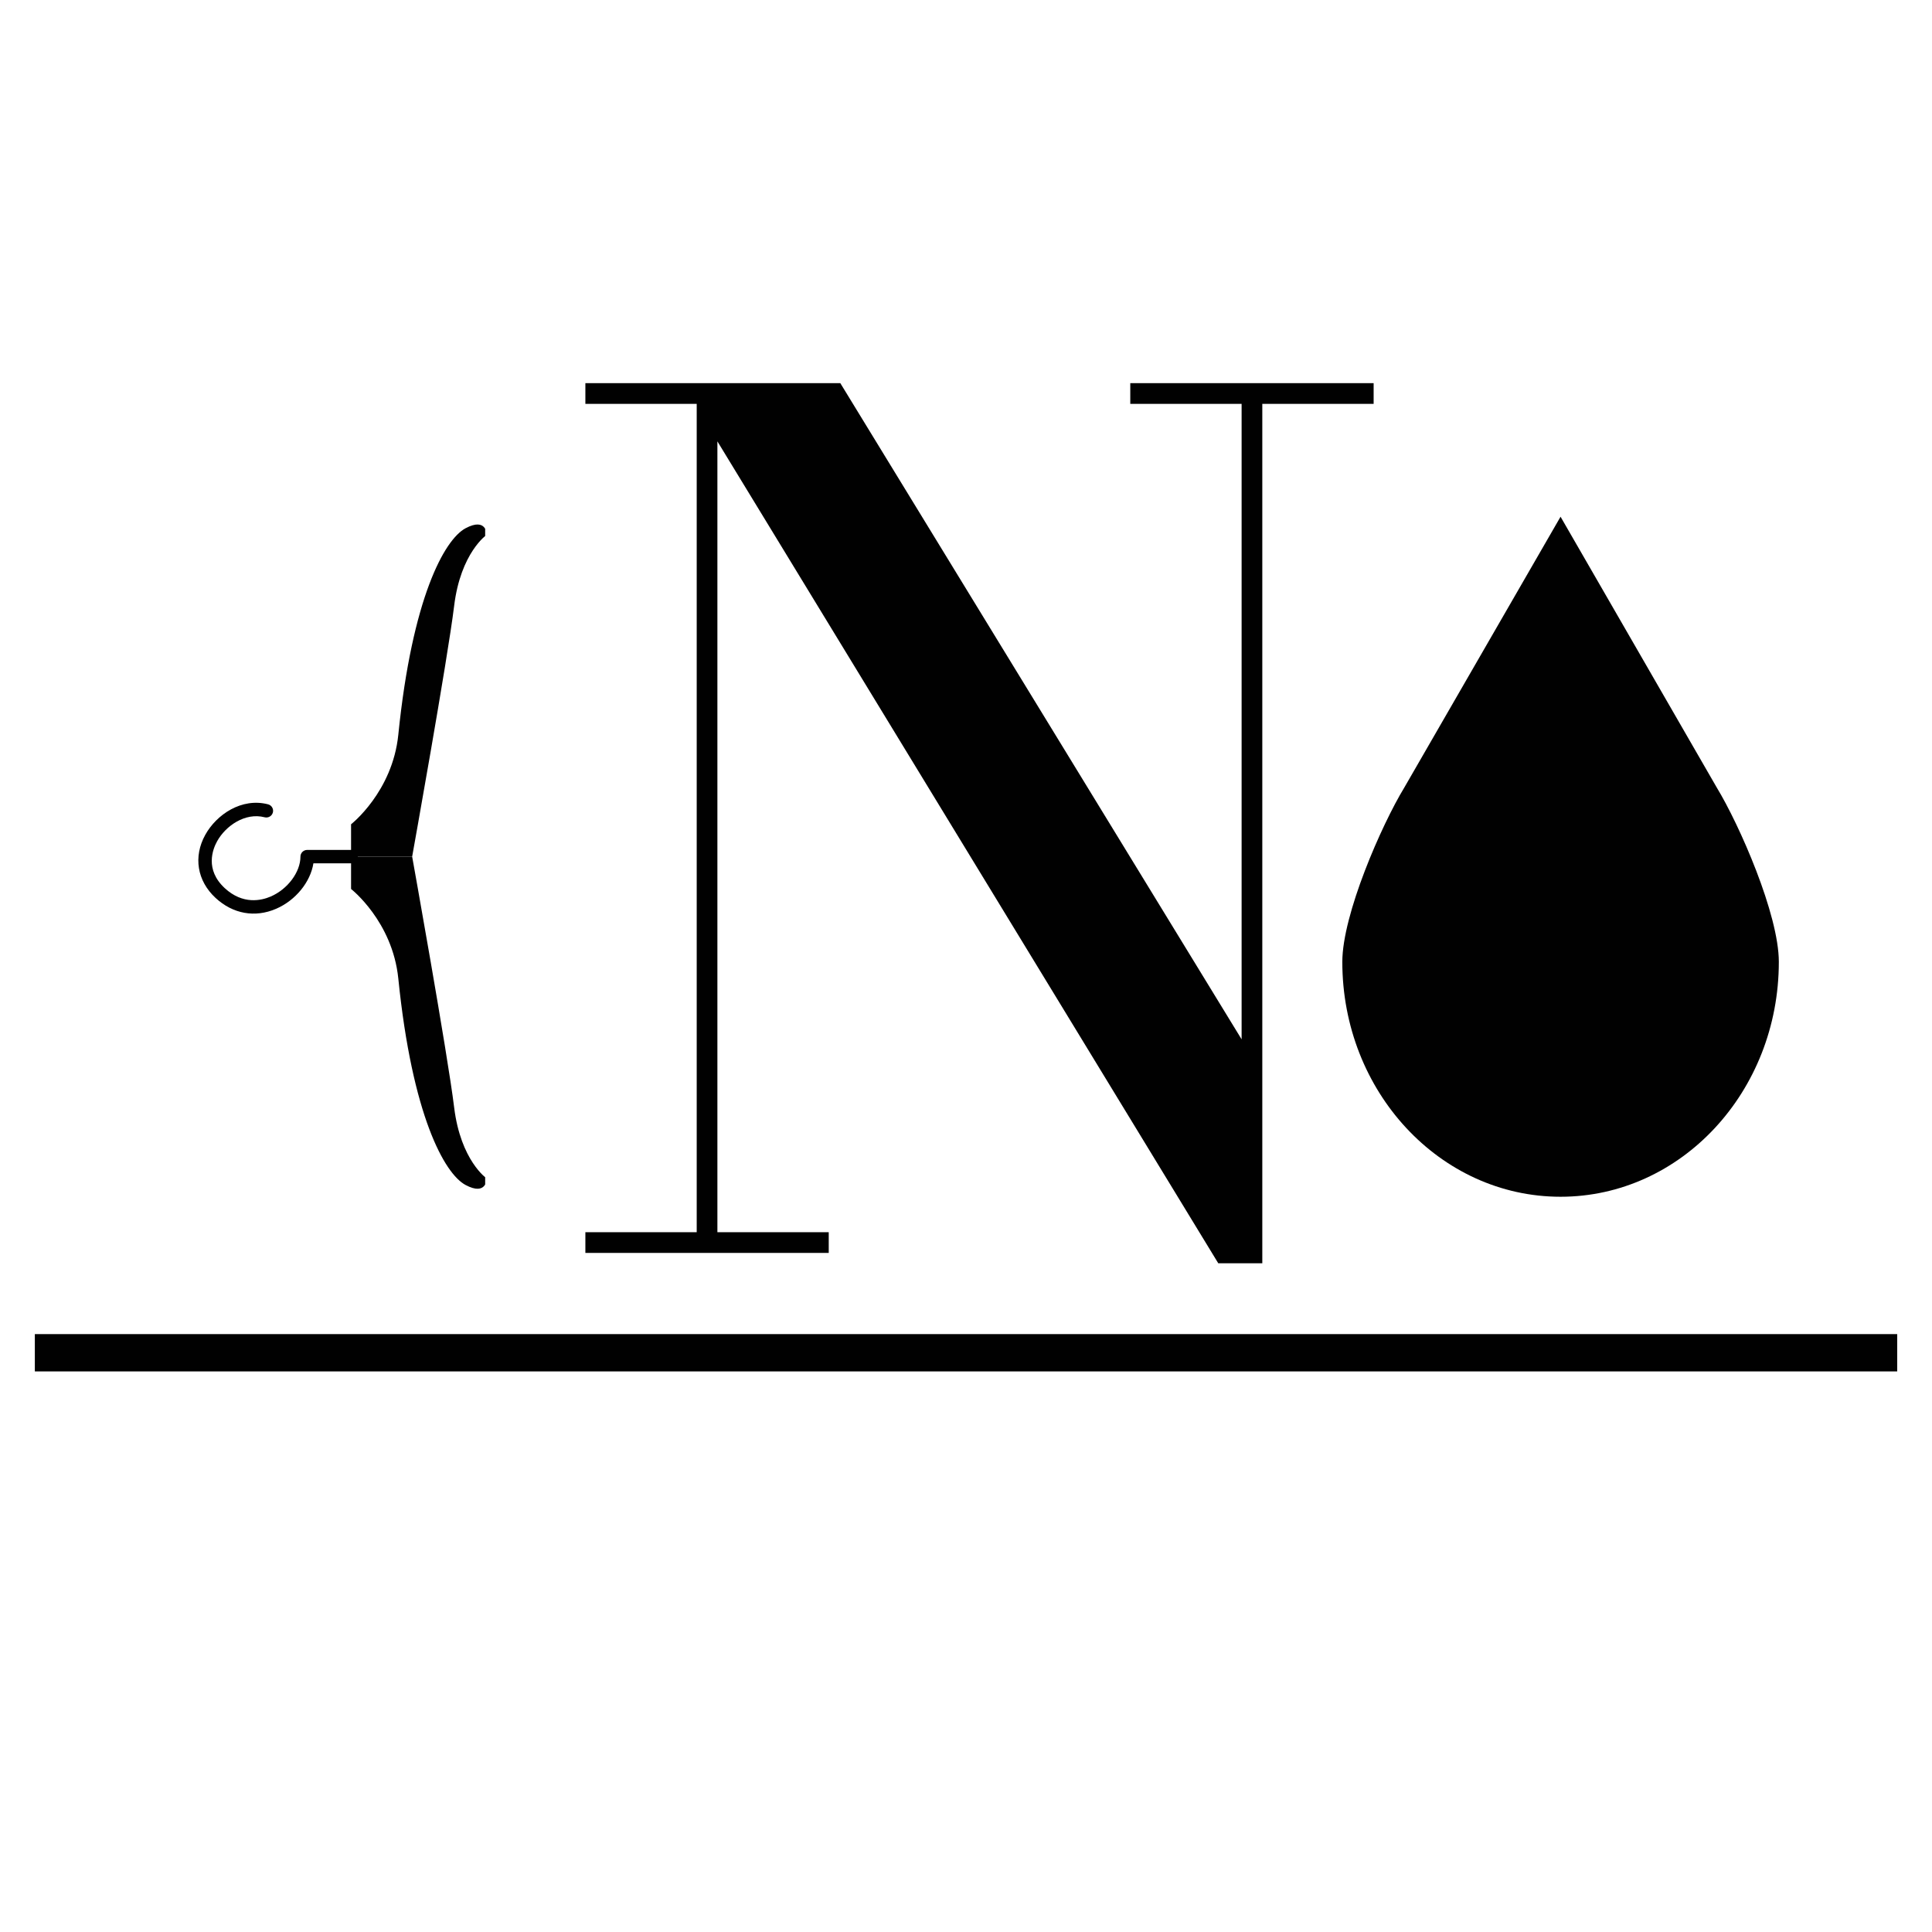
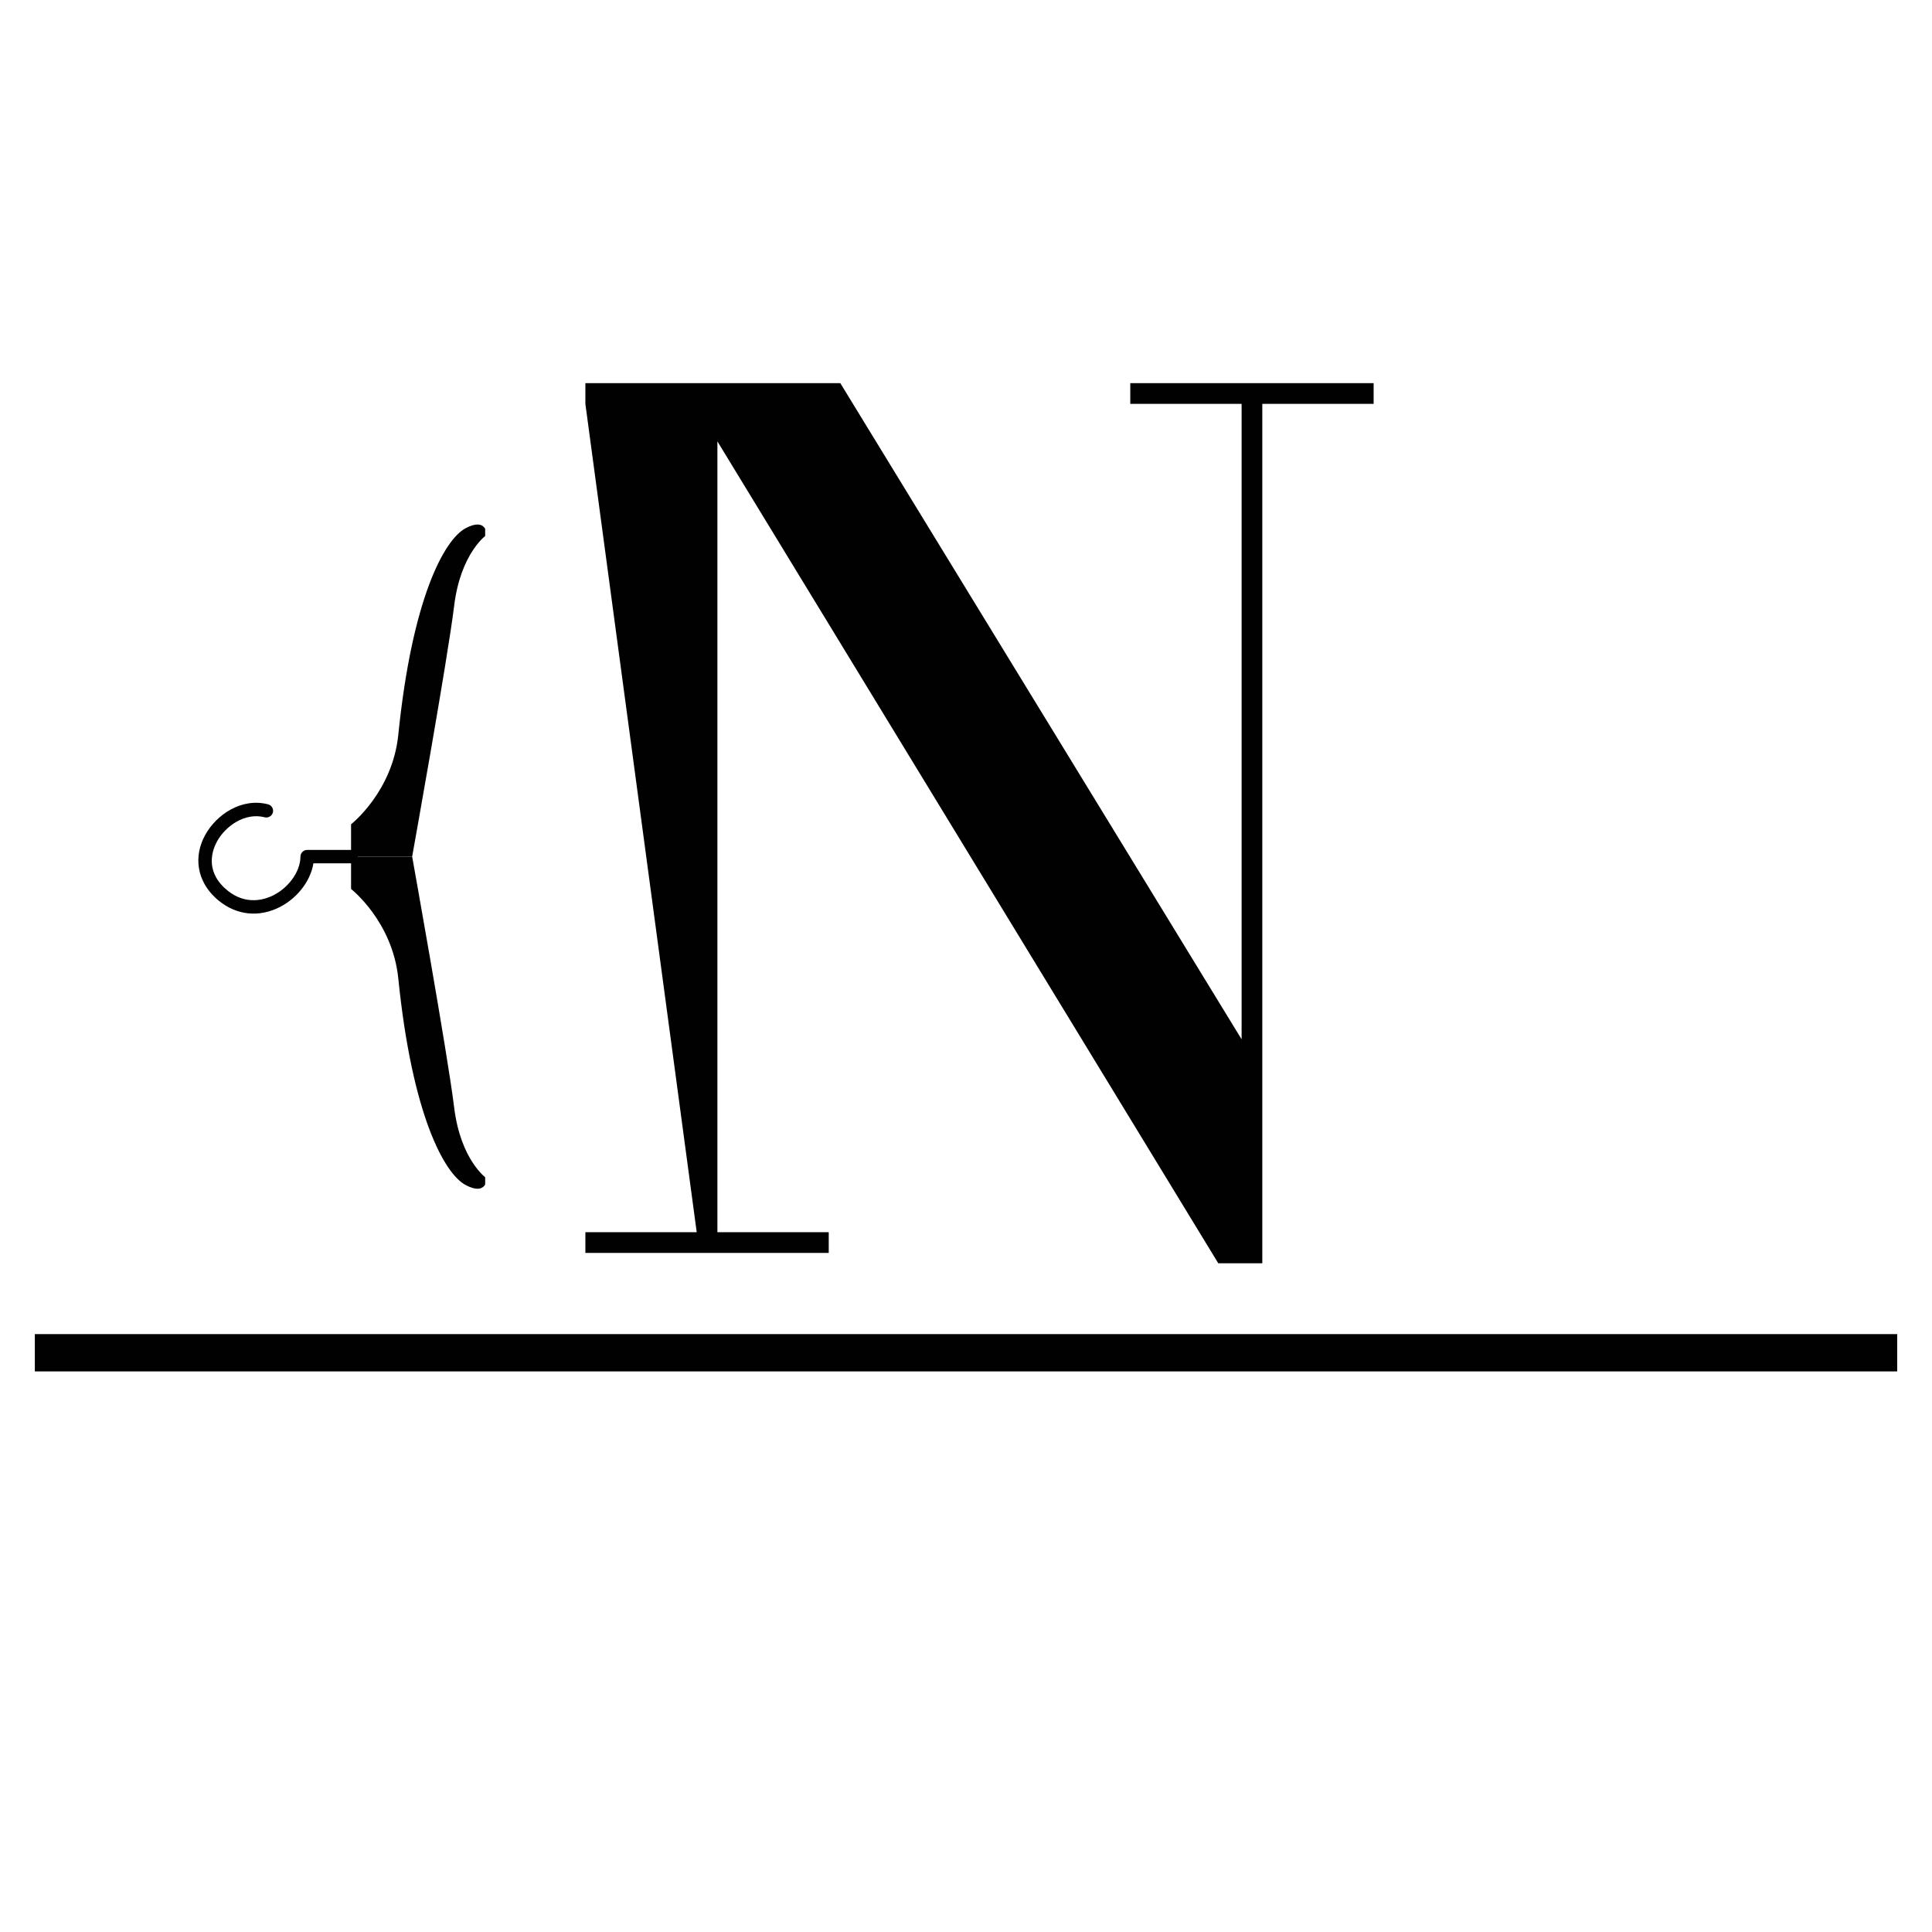
<svg xmlns="http://www.w3.org/2000/svg" width="375" viewBox="0 0 375 375" height="375" version="1.0">
  <defs>
    <clipPath id="a">
-       <path d="M 260.531 100.293 L 345.281 100.293 L 345.281 232.293 L 260.531 232.293 Z M 260.531 100.293" />
-     </clipPath>
+       </clipPath>
    <clipPath id="b">
      <path d="M 68 101 L 94.172 101 L 94.172 167 L 68 167 Z M 68 101" />
    </clipPath>
    <clipPath id="c">
      <path d="M 68 166 L 94.172 166 L 94.172 231 L 68 231 Z M 68 166" />
    </clipPath>
  </defs>
  <path fill="#FFF" d="M-37.5 -37.5H412.5V412.5H-37.5z" />
  <path fill="#FFF" d="M-37.5 -37.5H412.5V412.5H-37.5z" />
  <path fill="#FFF" d="M-37.5 -37.5H412.5V412.5H-37.5z" />
  <g fill="#010101">
    <g>
      <g>
-         <path d="M 6.781 -4.016 L 6.781 0 L 54.016 0 L 54.016 -4.016 L 32.406 -4.016 L 32.406 -157.516 L 129.625 2.016 L 138.172 2.016 L 138.172 -164.797 L 159.781 -164.797 L 159.781 -168.812 L 112.547 -168.812 L 112.547 -164.797 L 134.156 -164.797 L 134.156 -41.453 L 56.266 -168.812 L 6.781 -168.812 L 6.781 -164.797 L 28.391 -164.797 L 28.391 -4.016 Z M 6.781 -4.016" transform="translate(106.84 243.185)" />
+         <path d="M 6.781 -4.016 L 6.781 0 L 54.016 0 L 54.016 -4.016 L 32.406 -4.016 L 32.406 -157.516 L 129.625 2.016 L 138.172 2.016 L 138.172 -164.797 L 159.781 -164.797 L 159.781 -168.812 L 112.547 -168.812 L 112.547 -164.797 L 134.156 -164.797 L 134.156 -41.453 L 56.266 -168.812 L 6.781 -168.812 L 6.781 -164.797 L 28.391 -4.016 Z M 6.781 -4.016" transform="translate(106.84 243.185)" />
      </g>
    </g>
  </g>
  <path fill="#010101" d="M 338 258.949 L 6.762 258.949 L 6.762 266.191 L 368.246 266.191 L 368.246 258.949 L 338 258.949" />
  <g clip-path="url(#a)">
    <path fill="#010101" d="M 333.25 152.91 L 302.902 100.293 L 272.547 152.91 C 268.184 160.082 260.543 177.488 260.543 186.699 C 260.543 211.883 279.508 232.289 302.902 232.289 C 326.305 232.289 345.27 211.883 345.27 186.699 C 345.27 177.492 337.613 160.082 333.25 152.91 Z M 333.25 152.91" />
  </g>
  <g clip-path="url(#b)">
    <path fill="#010101" d="M 68.141 166.27 L 68.141 159.992 C 68.141 159.992 76.184 153.723 77.312 142.598 C 80 116.078 86.254 104.734 90.363 102.535 C 94.477 100.34 94.477 103.793 94.477 103.793 C 94.477 103.793 89.414 107.246 88.148 117.605 C 86.887 127.969 80 166.27 80 166.27 L 68.141 166.27" />
  </g>
  <g clip-path="url(#c)">
    <path fill="#010101" d="M 68.141 166.27 L 68.141 172.551 C 68.141 172.551 76.184 178.816 77.312 189.941 C 80 216.465 86.254 227.809 90.363 230.004 C 94.477 232.203 94.477 228.75 94.477 228.75 C 94.477 228.75 89.414 225.297 88.148 214.934 C 86.887 204.574 80 166.27 80 166.27 L 68.141 166.27" />
  </g>
  <path fill="#010101" d="M 69.449 166.27 C 69.449 165.555 68.863 164.969 68.141 164.969 L 59.629 164.969 C 58.902 164.969 58.316 165.555 58.316 166.27 C 58.316 169.266 55.84 172.59 52.551 174.012 C 50.723 174.801 47.141 175.637 43.625 172.387 C 39.73 168.785 41.289 164.824 42.141 163.289 C 43.793 160.301 47.59 157.652 51.367 158.633 C 52.066 158.812 52.781 158.398 52.965 157.703 C 53.148 157.012 52.727 156.297 52.027 156.117 C 46.914 154.789 42.027 158.094 39.844 162.039 C 37.492 166.281 38.258 170.973 41.84 174.285 C 45.203 177.398 49.488 178.168 53.594 176.395 C 57.391 174.758 60.262 171.184 60.832 167.57 L 68.141 167.57 C 68.863 167.57 69.449 166.988 69.449 166.27" />
</svg>